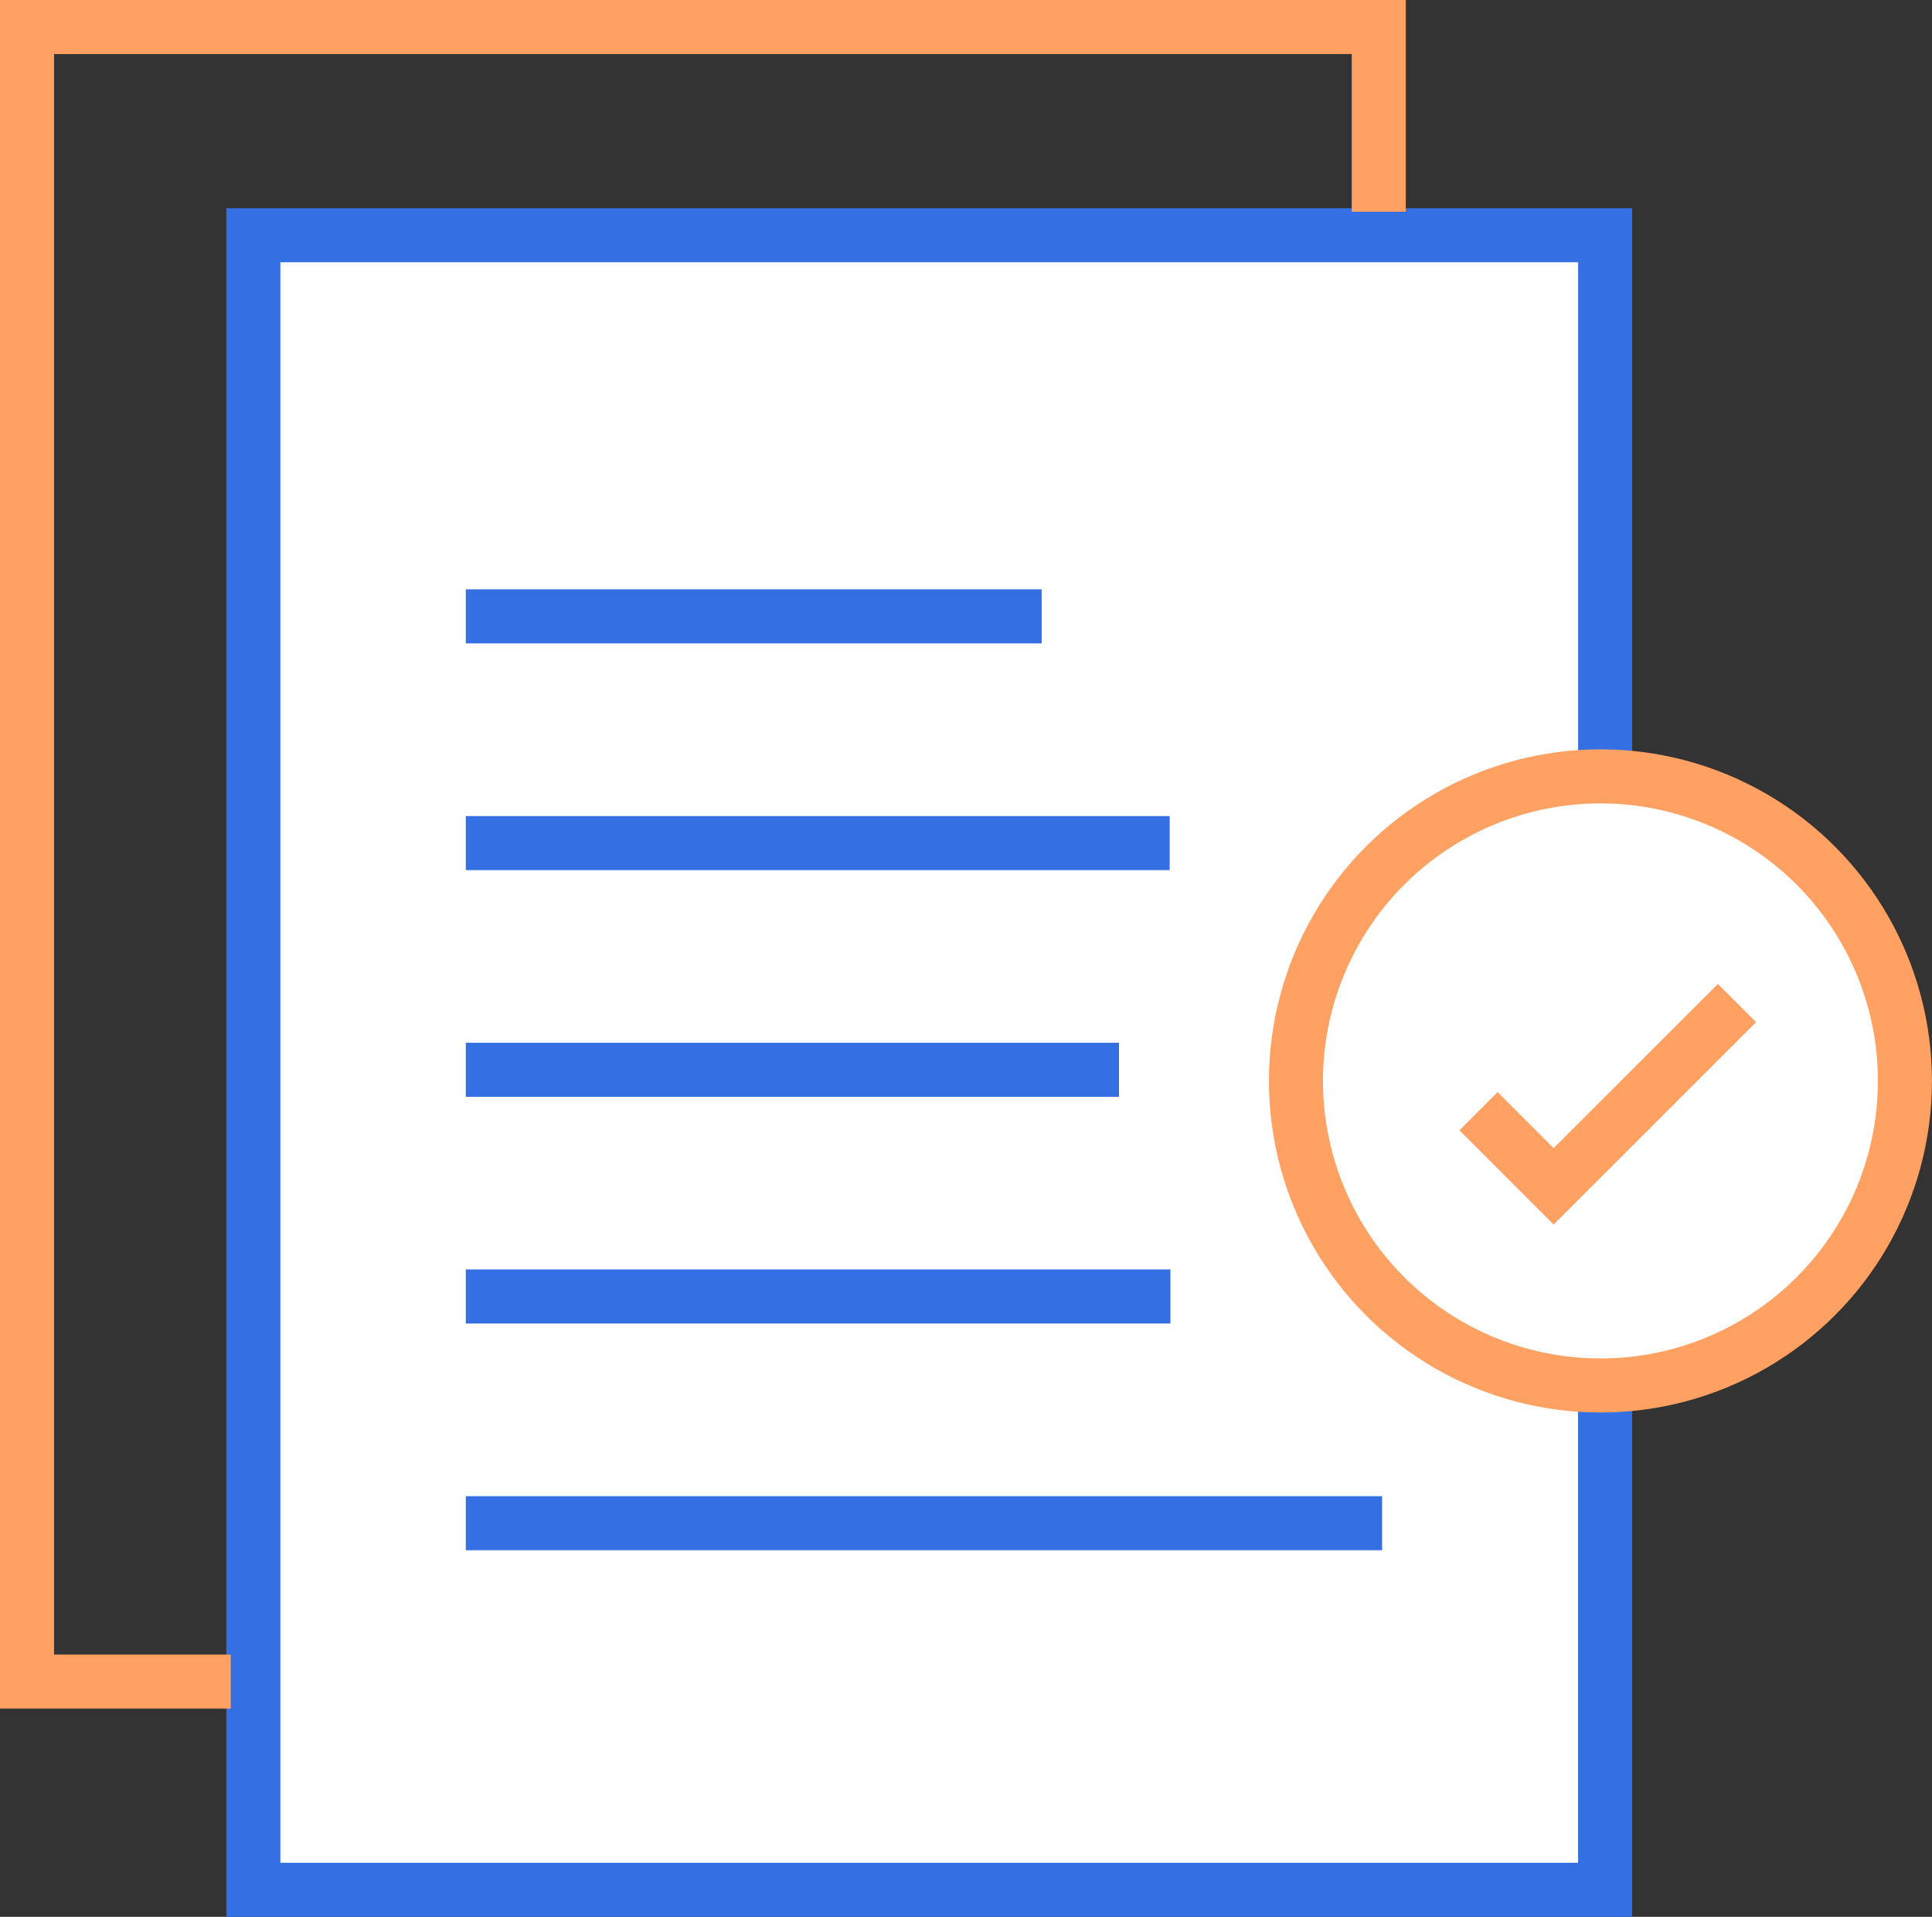
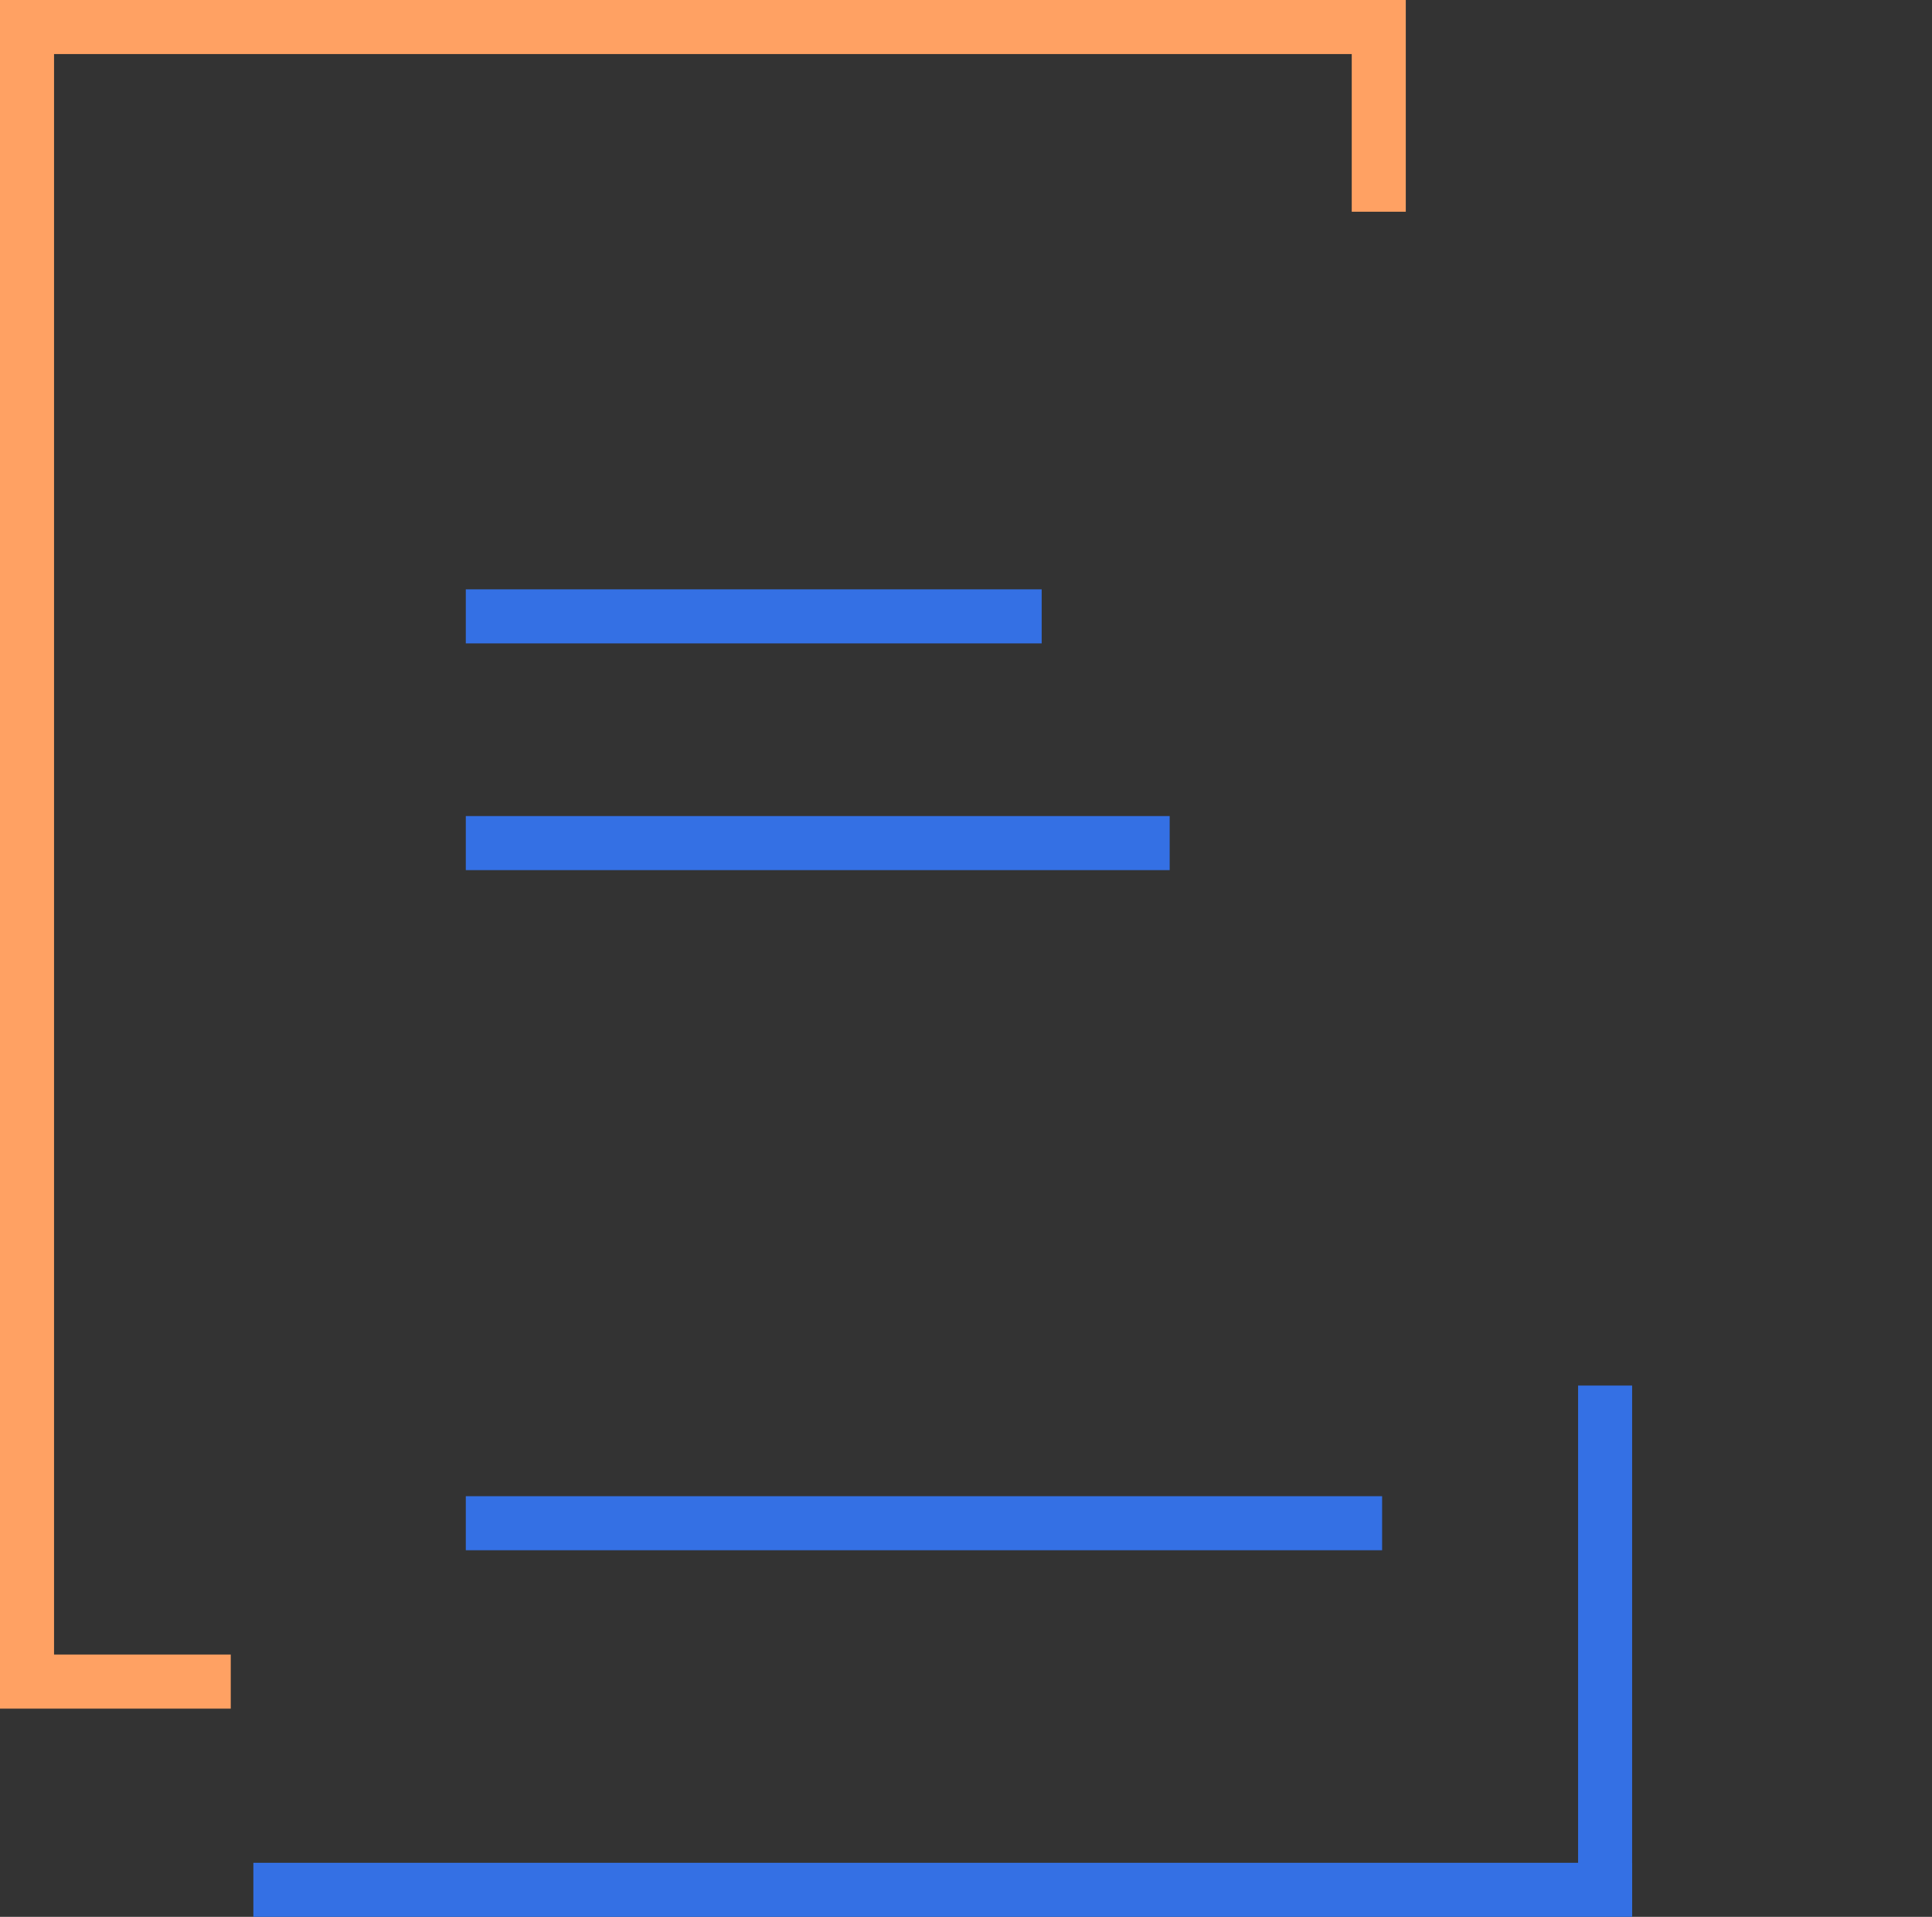
<svg xmlns="http://www.w3.org/2000/svg" width="71.502" height="70.924" viewBox="0 0 71.502 70.924">
  <rect x="0" y="0" width="71.502" height="70.924" fill="#333333" stroke="none" />
  <defs>
    <style>.a,.d{fill:#fff;}.a,.c{stroke:#3470e4;}.a,.b,.c,.d{stroke-miterlimit:10;stroke-width:2px;}.b,.c{fill:none;}.b,.d{stroke:#ffa163;}</style>
  </defs>
  <g transform="translate(-814.837 -809.443)">
    <g transform="translate(815.837 810.443)">
-       <path class="a" d="M876.675,862.947v18.658H826.648V820.385h50.028v20.023" transform="translate(-818.271 -812.681)" />
+       <path class="a" d="M876.675,862.947v18.658H826.648h50.028v20.023" transform="translate(-818.271 -812.681)" />
      <path class="b" d="M823.377,871.663h-7.54V810.443h50.027v6.834" transform="translate(-815.837 -810.443)" />
      <line class="c" x1="21.313" transform="translate(16.239 21.806)" />
      <line class="c" x1="26.05" transform="translate(16.239 30.195)" />
-       <line class="c" x1="24.175" transform="translate(16.239 38.583)" />
-       <line class="c" x1="26.077" transform="translate(16.239 46.971)" />
      <line class="c" x1="33.912" transform="translate(16.239 55.36)" />
    </g>
    <g transform="translate(862.799 838.169)">
-       <circle class="d" cx="11.269" cy="11.269" r="11.269" />
-     </g>
-     <path class="b" d="M885.166,861.053l2.78,2.78,6.787-6.782" transform="translate(-15.611 -10.495)" />
+       </g>
  </g>
</svg>